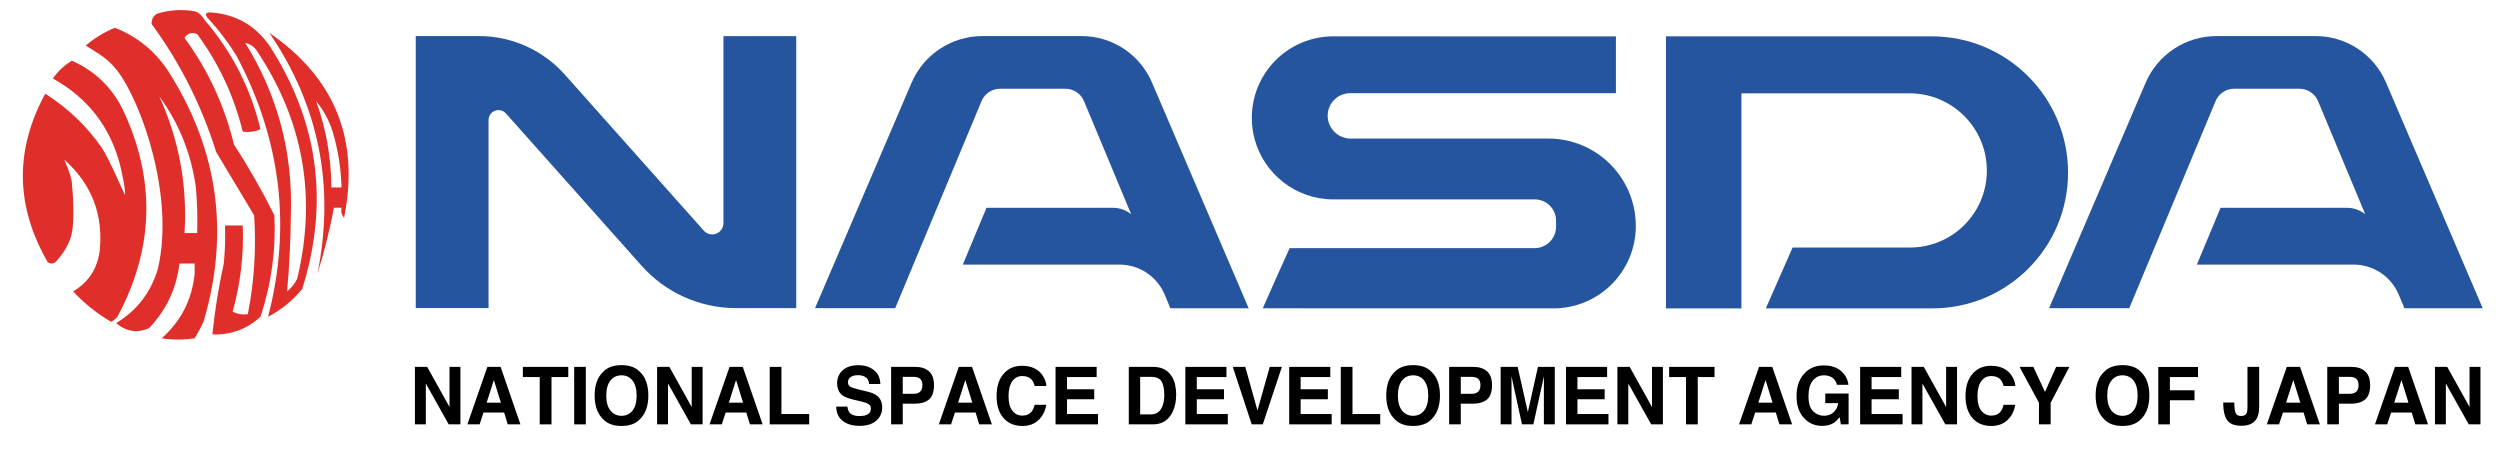
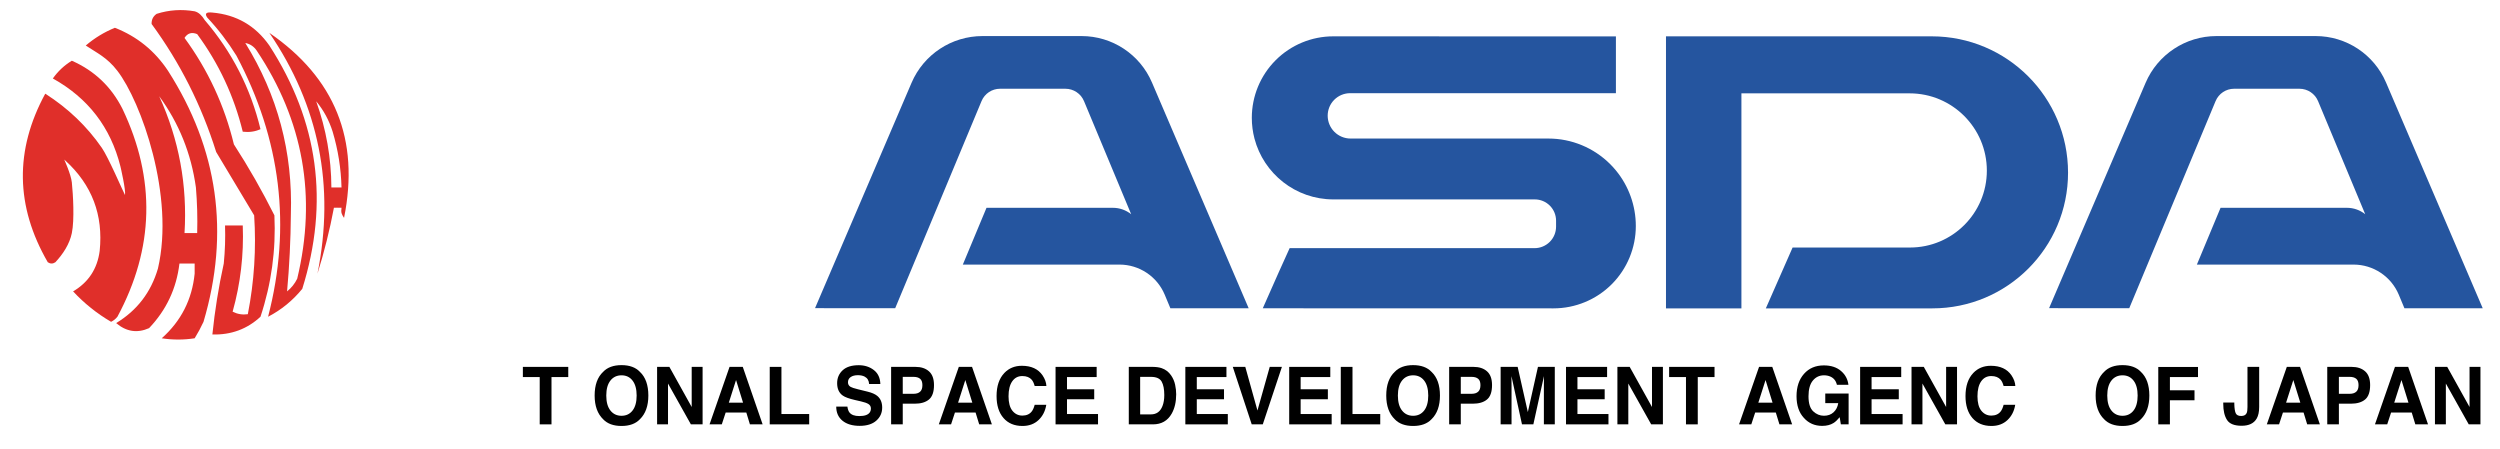
<svg xmlns="http://www.w3.org/2000/svg" xmlns:ns1="http://www.serif.com/" width="100%" height="100%" viewBox="0 0 2199 395" version="1.1" xml:space="preserve" style="fill-rule:evenodd;clip-rule:evenodd;stroke-linejoin:round;stroke-miterlimit:2;">
  <g transform="matrix(0.92,0,0,0.82,-805.462,-544.759)">
    <rect id="アートボード1" x="875.219" y="664.681" width="2388.76" height="481.33" style="fill:none;" />
    <g id="アートボード11" ns1:id="アートボード1">
      <g transform="matrix(1.087,0,0,1.22,-186.279,-251.45)">
        <path d="M1971.74,939.01L1930.26,839.576C1927.51,832.977 1921.06,828.679 1913.91,828.679L1856.41,828.679C1849.29,828.679 1842.87,832.957 1840.13,839.525L1764.19,1021.62L1693.67,1021.6L1778.55,823.495C1789.24,798.539 1813.78,782.358 1840.93,782.358L1928.14,782.358C1955.07,782.358 1979.41,798.41 1990.02,823.167L2075.09,1021.7L2006.22,1021.68L2001.26,1009.79C1994.56,993.739 1978.87,983.284 1961.48,983.284L1823.67,983.284L1844.49,933.363L1955.67,933.363C1961.64,933.363 1967.27,935.43 1971.74,939.01Z" style="fill:rgb(37,85,159);" />
        <g transform="matrix(1,0,0,1,1085.43,0)">
          <path d="M1971.74,939.01L1930.26,839.576C1927.51,832.977 1921.06,828.679 1913.91,828.679L1856.41,828.679C1849.29,828.679 1842.87,832.957 1840.13,839.525L1764.19,1021.62L1693.67,1021.6L1778.55,823.495C1789.24,798.539 1813.78,782.358 1840.93,782.358L1928.14,782.358C1955.07,782.358 1979.41,798.41 1990.02,823.167L2075.09,1021.7L2006.22,1021.68L2001.26,1009.79C1994.56,993.739 1978.87,983.284 1961.48,983.284L1823.67,983.284L1844.49,933.363L1955.67,933.363C1961.64,933.363 1967.27,935.43 1971.74,939.01Z" style="fill:rgb(37,85,159);" />
        </g>
-         <path d="M1342.48,1021.49L1342.48,782.36C1342.48,782.36 1371.27,782.362 1398.1,782.363C1426.94,782.365 1454.4,794.681 1473.58,816.212C1509.17,856.155 1567.12,921.207 1595.85,953.449C1598.58,956.511 1602.91,957.571 1606.75,956.111C1610.58,954.651 1613.11,950.975 1613.11,946.873C1613.11,894.78 1613.11,782.43 1613.11,782.43L1677.14,782.443L1677.14,1021.56C1677.14,1021.56 1650.34,1021.55 1624.09,1021.55C1592.41,1021.54 1562.23,1008.01 1541.16,984.352C1505,943.766 1448.68,880.551 1421.8,850.375C1419.38,847.664 1415.54,846.726 1412.15,848.018C1408.76,849.311 1406.51,852.565 1406.51,856.196C1406.51,906.414 1406.51,1021.5 1406.51,1021.5L1342.48,1021.49Z" style="fill:rgb(37,85,159);" />
        <path d="M2529.96,1021.78L2553.51,968.286L2656.74,968.286C2694.08,968.286 2724.36,938.01 2724.36,900.662L2724.36,900.66C2724.36,863.14 2693.94,832.724 2656.42,832.724L2508.49,832.724L2508.49,1021.78L2442.14,1021.78L2442.14,782.596L2675.91,782.596C2742.11,782.596 2795.78,836.26 2795.78,902.457C2795.78,968.357 2742.35,1021.78 2676.45,1021.78L2529.96,1021.78Z" style="fill:rgb(37,85,159);" />
        <path d="M2080.18,872.463C2078.66,866.641 2077.85,860.531 2077.85,854.23L2077.85,854.228C2077.85,835.227 2085.4,817.004 2098.84,803.57C2112.27,790.136 2130.5,782.591 2149.5,782.596L2398.1,782.667L2398.1,832.578L2164.35,832.578C2159.11,832.578 2154.08,834.66 2150.37,838.367C2146.67,842.073 2144.58,847.101 2144.58,852.343C2144.58,857.679 2146.7,862.797 2150.48,866.57C2154.25,870.343 2159.37,872.463 2164.7,872.463L2338.71,872.463C2359.11,872.463 2378.67,880.565 2393.09,894.987C2394.86,896.753 2396.53,898.597 2398.1,900.51C2409.38,914.213 2415.61,931.466 2415.61,949.363L2415.61,949.366C2415.61,968.575 2407.98,986.997 2394.4,1000.58C2380.81,1014.16 2362.39,1021.78 2343.18,1021.78L2087.49,1021.71L2101.55,989.996L2111.12,968.834L2326.57,968.834C2331.58,968.834 2336.38,966.843 2339.93,963.299C2343.47,959.755 2345.46,954.948 2345.46,949.936L2345.46,944.684C2345.46,939.723 2343.49,934.964 2339.98,931.456C2336.47,927.947 2331.72,925.976 2326.76,925.976L2149.59,925.976C2116.27,925.976 2088.25,903.257 2080.18,872.463Z" style="fill:rgb(37,85,159);" />
      </g>
      <g transform="matrix(0.543,0,0,0.625,467.358,306.116)">
-         <path d="M1541.71,1301.49L1501.42,1231.42L1501.42,1301.49L1482.21,1301.49L1482.21,1202.84L1503.83,1202.84L1543.12,1271.71L1543.12,1202.84L1562.33,1202.84L1562.33,1301.49L1541.71,1301.49Z" style="fill-rule:nonzero;" />
-         <path d="M1633.07,1202.84L1668.01,1301.49L1645.65,1301.49L1639.3,1281.21L1602.95,1281.21L1596.13,1301.49L1574.57,1301.49L1609.78,1202.84L1633.07,1202.84ZM1621.23,1225.39L1608.51,1264.21L1633.54,1264.21L1621.23,1225.39Z" style="fill-rule:nonzero;" />
        <path d="M1672.29,1202.84L1752.21,1202.84L1752.21,1220.31L1722.69,1220.31L1722.69,1301.49L1701.94,1301.49L1701.94,1220.31L1672.29,1220.31L1672.29,1202.84Z" style="fill-rule:nonzero;" />
-         <rect x="1762.65" y="1202.84" width="20.481" height="98.657" style="fill-rule:nonzero;" />
        <path d="M1878.31,1211.34C1888.26,1220.4 1893.23,1233.96 1893.23,1252.03C1893.23,1269.75 1888.26,1283.31 1878.31,1292.73C1870.86,1300.4 1860.08,1304.24 1845.98,1304.24C1831.88,1304.24 1821.1,1300.4 1813.65,1292.73C1803.66,1283.31 1798.66,1269.75 1798.66,1252.03C1798.66,1233.96 1803.66,1220.4 1813.65,1211.34C1821.1,1203.66 1831.88,1199.83 1845.98,1199.83C1860.08,1199.83 1870.86,1203.66 1878.31,1211.34ZM1845.98,1217.3C1837.82,1217.3 1831.3,1220.31 1826.44,1226.33C1821.57,1232.35 1819.14,1240.92 1819.14,1252.03C1819.14,1263.14 1821.57,1271.71 1826.44,1277.73C1831.3,1283.76 1837.82,1286.77 1845.98,1286.77C1854.15,1286.77 1860.63,1283.76 1865.42,1277.73C1870.22,1271.71 1872.62,1263.14 1872.62,1252.03C1872.62,1240.97 1870.22,1232.41 1865.42,1226.36C1860.63,1220.32 1854.15,1217.3 1845.98,1217.3Z" style="fill-rule:nonzero;" />
        <path d="M1968.13,1301.49L1927.84,1231.42L1927.84,1301.49L1908.63,1301.49L1908.63,1202.84L1930.25,1202.84L1969.54,1271.71L1969.54,1202.84L1988.74,1202.84L1988.74,1301.49L1968.13,1301.49Z" style="fill-rule:nonzero;" />
        <path d="M2059.49,1202.84L2094.43,1301.49L2072.07,1301.49L2065.72,1281.21L2029.37,1281.21L2022.55,1301.49L2000.99,1301.49L2036.2,1202.84L2059.49,1202.84ZM2047.64,1225.39L2034.93,1264.21L2059.96,1264.21L2047.64,1225.39Z" style="fill-rule:nonzero;" />
        <path d="M2127.56,1202.84L2127.56,1283.76L2176.42,1283.76L2176.42,1301.49L2106.95,1301.49L2106.95,1202.84L2127.56,1202.84Z" style="fill-rule:nonzero;" />
        <path d="M2262.25,1241.26L2279.25,1245.34C2286.7,1247.12 2292.32,1249.51 2296.12,1252.5C2302.01,1257.14 2304.95,1263.86 2304.95,1272.65C2304.95,1281.66 2301.5,1289.14 2294.61,1295.1C2287.72,1301.06 2277.98,1304.04 2265.39,1304.04C2252.54,1304.04 2242.44,1301.1 2235.07,1295.24C2227.71,1289.37 2224.03,1281.3 2224.03,1271.04L2243.71,1271.04C2244.33,1275.55 2245.56,1278.92 2247.39,1281.15C2250.74,1285.21 2256.47,1287.24 2264.59,1287.24C2269.45,1287.24 2273.4,1286.7 2276.44,1285.63C2282.19,1283.58 2285.07,1279.76 2285.07,1274.19C2285.07,1270.93 2283.64,1268.41 2280.79,1266.62C2277.93,1264.88 2273.45,1263.34 2267.34,1262.01L2256.89,1259.66C2246.63,1257.34 2239.54,1254.82 2235.61,1252.1C2228.96,1247.55 2225.64,1240.43 2225.64,1230.75C2225.64,1221.91 2228.85,1214.57 2235.28,1208.73C2241.7,1202.88 2251.14,1199.96 2263.59,1199.96C2273.98,1199.96 2282.85,1202.71 2290.19,1208.23C2297.53,1213.74 2301.38,1221.73 2301.74,1232.22L2281.93,1232.22C2281.57,1226.29 2278.98,1222.07 2274.16,1219.57C2270.95,1217.92 2266.96,1217.09 2262.18,1217.09C2256.87,1217.09 2252.63,1218.16 2249.46,1220.31C2246.3,1222.45 2244.71,1225.44 2244.71,1229.28C2244.71,1232.8 2246.27,1235.43 2249.4,1237.17C2251.41,1238.33 2255.69,1239.69 2262.25,1241.26Z" style="fill-rule:nonzero;" />
        <path d="M2362.11,1266.02L2341.16,1266.02L2341.16,1301.49L2320.68,1301.49L2320.68,1202.84L2363.65,1202.84C2373.55,1202.84 2381.45,1205.38 2387.34,1210.47C2393.23,1215.55 2396.18,1223.43 2396.18,1234.09C2396.18,1245.74 2393.23,1253.97 2387.34,1258.79C2381.45,1263.61 2373.04,1266.02 2362.11,1266.02ZM2375.76,1234.23C2375.76,1229.1 2374.41,1225.44 2371.71,1223.25C2369.01,1221.07 2365.23,1219.97 2360.37,1219.97L2341.16,1219.97L2341.16,1249.02L2360.37,1249.02C2365.23,1249.02 2369.01,1247.84 2371.71,1245.47C2374.41,1243.11 2375.76,1239.36 2375.76,1234.23Z" style="fill-rule:nonzero;" />
        <path d="M2463.18,1202.84L2498.11,1301.49L2475.76,1301.49L2469.4,1281.21L2433.06,1281.21L2426.23,1301.49L2404.68,1301.49L2439.88,1202.84L2463.18,1202.84ZM2451.33,1225.39L2438.61,1264.21L2463.64,1264.21L2451.33,1225.39Z" style="fill-rule:nonzero;" />
        <path d="M2551.99,1304.24C2537.8,1304.24 2526.65,1299.69 2518.53,1290.58C2510.41,1281.44 2506.35,1268.9 2506.35,1252.97C2506.35,1235.75 2510.96,1222.47 2520.2,1213.14C2528.23,1205.02 2538.45,1200.96 2550.86,1200.96C2567.45,1200.96 2579.59,1206.41 2587.27,1217.3C2591.51,1223.41 2593.78,1229.54 2594.09,1235.7L2573.48,1235.7C2572.14,1230.97 2570.42,1227.4 2568.33,1224.99C2564.58,1220.71 2559.02,1218.57 2551.66,1218.57C2544.16,1218.57 2538.25,1221.59 2533.92,1227.64C2529.59,1233.68 2527.43,1242.24 2527.43,1253.3C2527.43,1264.37 2529.72,1272.66 2534.29,1278.17C2538.86,1283.68 2544.68,1286.43 2551.73,1286.43C2558.95,1286.43 2564.47,1284.07 2568.26,1279.34C2570.36,1276.8 2572.1,1272.98 2573.48,1267.89L2593.89,1267.89C2592.11,1278.65 2587.55,1287.39 2580.2,1294.13C2572.87,1300.87 2563.46,1304.24 2551.99,1304.24Z" style="fill-rule:nonzero;" />
        <path d="M2684.99,1283.76L2684.99,1301.49L2610.22,1301.49L2610.22,1202.84L2682.58,1202.84L2682.58,1220.31L2630.37,1220.31L2630.37,1241.26L2678.29,1241.26L2678.29,1258.39L2630.37,1258.39L2630.37,1283.76L2684.99,1283.76Z" style="fill-rule:nonzero;" />
        <path d="M2813.72,1217.5C2817.15,1222.4 2819.5,1227.71 2820.74,1233.42C2821.99,1239.14 2822.62,1244.58 2822.62,1249.76C2822.62,1262.88 2819.99,1273.99 2814.72,1283.09C2807.58,1295.36 2796.56,1301.49 2781.66,1301.49L2739.16,1301.49L2739.16,1202.84L2781.66,1202.84C2787.77,1202.93 2792.86,1203.64 2796.92,1204.98C2803.83,1207.26 2809.43,1211.43 2813.72,1217.5ZM2796.98,1228C2793.82,1222.65 2787.55,1219.97 2778.18,1219.97L2759.17,1219.97L2759.17,1284.36L2778.18,1284.36C2787.9,1284.36 2794.69,1279.56 2798.52,1269.97C2800.62,1264.7 2801.67,1258.43 2801.67,1251.16C2801.67,1241.12 2800.11,1233.4 2796.98,1228Z" style="fill-rule:nonzero;" />
        <path d="M2913.51,1283.76L2913.51,1301.49L2838.75,1301.49L2838.75,1202.84L2911.1,1202.84L2911.1,1220.31L2858.9,1220.31L2858.9,1241.26L2906.82,1241.26L2906.82,1258.39L2858.9,1258.39L2858.9,1283.76L2913.51,1283.76Z" style="fill-rule:nonzero;" />
        <path d="M2955.61,1301.49L2922.28,1202.84L2944.3,1202.84L2965.72,1277.73L2987.34,1202.84L3008.76,1202.84L2975.09,1301.49L2955.61,1301.49Z" style="fill-rule:nonzero;" />
        <path d="M3096.37,1283.76L3096.37,1301.49L3021.61,1301.49L3021.61,1202.84L3093.96,1202.84L3093.96,1220.31L3041.75,1220.31L3041.75,1241.26L3089.68,1241.26L3089.68,1258.39L3041.75,1258.39L3041.75,1283.76L3096.37,1283.76Z" style="fill-rule:nonzero;" />
        <path d="M3133.05,1202.84L3133.05,1283.76L3181.91,1283.76L3181.91,1301.49L3112.43,1301.49L3112.43,1202.84L3133.05,1202.84Z" style="fill-rule:nonzero;" />
        <path d="M3272.13,1211.34C3282.08,1220.4 3287.06,1233.96 3287.06,1252.03C3287.06,1269.75 3282.08,1283.31 3272.13,1292.73C3264.68,1300.4 3253.9,1304.24 3239.8,1304.24C3225.7,1304.24 3214.93,1300.4 3207.47,1292.73C3197.48,1283.31 3192.48,1269.75 3192.48,1252.03C3192.48,1233.96 3197.48,1220.4 3207.47,1211.34C3214.93,1203.66 3225.7,1199.83 3239.8,1199.83C3253.9,1199.83 3264.68,1203.66 3272.13,1211.34ZM3239.8,1217.3C3231.64,1217.3 3225.12,1220.31 3220.26,1226.33C3215.39,1232.35 3212.96,1240.92 3212.96,1252.03C3212.96,1263.14 3215.39,1271.71 3220.26,1277.73C3225.12,1283.76 3231.64,1286.77 3239.8,1286.77C3247.97,1286.77 3254.45,1283.76 3259.24,1277.73C3264.04,1271.71 3266.44,1263.14 3266.44,1252.03C3266.44,1240.97 3264.04,1232.41 3259.24,1226.36C3254.45,1220.32 3247.97,1217.3 3239.8,1217.3Z" style="fill-rule:nonzero;" />
        <path d="M3344.68,1266.02L3323.73,1266.02L3323.73,1301.49L3303.25,1301.49L3303.25,1202.84L3346.22,1202.84C3356.13,1202.84 3364.03,1205.38 3369.91,1210.47C3375.81,1215.55 3378.75,1223.43 3378.75,1234.09C3378.75,1245.74 3375.81,1253.97 3369.91,1258.79C3364.03,1263.61 3355.61,1266.02 3344.68,1266.02ZM3358.34,1234.23C3358.34,1229.1 3356.99,1225.44 3354.29,1223.25C3351.59,1221.07 3347.81,1219.97 3342.94,1219.97L3323.73,1219.97L3323.73,1249.02L3342.94,1249.02C3347.81,1249.02 3351.59,1247.84 3354.29,1245.47C3356.99,1243.11 3358.34,1239.36 3358.34,1234.23Z" style="fill-rule:nonzero;" />
        <path d="M3451.5,1301.49L3431.49,1301.49L3412.95,1218.7C3412.95,1220.57 3412.97,1223.24 3413.02,1226.7C3413.06,1230.16 3413.09,1232.85 3413.09,1234.76L3413.09,1301.49L3393.88,1301.49L3393.88,1202.84L3423.86,1202.84L3441.8,1280.41L3459.6,1202.84L3489.25,1202.84L3489.25,1301.49L3470.04,1301.49L3470.04,1234.76C3470.04,1232.85 3470.07,1230.16 3470.11,1226.7C3470.16,1223.24 3470.18,1220.57 3470.18,1218.7L3451.5,1301.49Z" style="fill-rule:nonzero;" />
        <path d="M3583.76,1283.76L3583.76,1301.49L3509,1301.49L3509,1202.84L3581.35,1202.84L3581.35,1220.31L3529.14,1220.31L3529.14,1241.26L3577.07,1241.26L3577.07,1258.39L3529.14,1258.39L3529.14,1283.76L3583.76,1283.76Z" style="fill-rule:nonzero;" />
        <path d="M3658.99,1301.49L3618.7,1231.42L3618.7,1301.49L3599.49,1301.49L3599.49,1202.84L3621.11,1202.84L3660.4,1271.71L3660.4,1202.84L3679.61,1202.84L3679.61,1301.49L3658.99,1301.49Z" style="fill-rule:nonzero;" />
        <path d="M3690.58,1202.84L3770.5,1202.84L3770.5,1220.31L3740.98,1220.31L3740.98,1301.49L3720.23,1301.49L3720.23,1220.31L3690.58,1220.31L3690.58,1202.84Z" style="fill-rule:nonzero;" />
        <path d="M3872.19,1202.84L3907.13,1301.49L3884.77,1301.49L3878.41,1281.21L3842.07,1281.21L3835.24,1301.49L3813.69,1301.49L3848.9,1202.84L3872.19,1202.84ZM3860.34,1225.39L3847.63,1264.21L3872.66,1264.21L3860.34,1225.39Z" style="fill-rule:nonzero;" />
        <path d="M3963.22,1217.3C3955.27,1217.3 3948.75,1220.3 3943.64,1226.3C3938.53,1232.3 3935.97,1241.32 3935.97,1253.37C3935.97,1265.51 3938.74,1274.1 3944.28,1279.14C3949.81,1284.18 3956.1,1286.7 3963.15,1286.7C3970.07,1286.7 3975.73,1284.71 3980.15,1280.71C3984.57,1276.72 3987.29,1271.49 3988.32,1265.02L3965.49,1265.02L3965.49,1248.55L4006.59,1248.55L4006.59,1301.49L3992.93,1301.49L3990.86,1289.18C3986.89,1293.86 3983.32,1297.17 3980.15,1299.09C3974.71,1302.43 3968.01,1304.1 3960.07,1304.1C3947,1304.1 3936.29,1299.58 3927.94,1290.52C3919.24,1281.41 3914.89,1268.97 3914.89,1253.17C3914.89,1237.2 3919.29,1224.39 3928.08,1214.75C3936.87,1205.11 3948.49,1200.29 3962.95,1200.29C3975.49,1200.29 3985.56,1203.47 3993.17,1209.83C4000.78,1216.19 4005.14,1224.12 4006.25,1233.63L3985.97,1233.63C3984.41,1226.89 3980.6,1222.18 3974.53,1219.5C3971.14,1218.03 3967.37,1217.3 3963.22,1217.3Z" style="fill-rule:nonzero;" />
        <path d="M4101.63,1283.76L4101.63,1301.49L4026.87,1301.49L4026.87,1202.84L4099.22,1202.84L4099.22,1220.31L4047.01,1220.31L4047.01,1241.26L4094.94,1241.26L4094.94,1258.39L4047.01,1258.39L4047.01,1283.76L4101.63,1283.76Z" style="fill-rule:nonzero;" />
        <path d="M4176.86,1301.49L4136.57,1231.42L4136.57,1301.49L4117.36,1301.49L4117.36,1202.84L4138.98,1202.84L4178.27,1271.71L4178.27,1202.84L4197.48,1202.84L4197.48,1301.49L4176.86,1301.49Z" style="fill-rule:nonzero;" />
        <path d="M4258.05,1304.24C4243.86,1304.24 4232.7,1299.69 4224.58,1290.58C4216.46,1281.44 4212.4,1268.9 4212.4,1252.97C4212.4,1235.75 4217.02,1222.47 4226.26,1213.14C4234.29,1205.02 4244.51,1200.96 4256.91,1200.96C4273.51,1200.96 4285.65,1206.41 4293.32,1217.3C4297.56,1223.41 4299.84,1229.54 4300.15,1235.7L4279.53,1235.7C4278.19,1230.97 4276.48,1227.4 4274.38,1224.99C4270.63,1220.71 4265.08,1218.57 4257.71,1218.57C4250.22,1218.57 4244.31,1221.59 4239.98,1227.64C4235.65,1233.68 4233.48,1242.24 4233.48,1253.3C4233.48,1264.37 4235.77,1272.66 4240.35,1278.17C4244.92,1283.68 4250.73,1286.43 4257.78,1286.43C4265.01,1286.43 4270.52,1284.07 4274.31,1279.34C4276.41,1276.8 4278.15,1272.98 4279.53,1267.89L4299.95,1267.89C4298.16,1278.65 4293.6,1287.39 4286.26,1294.13C4278.92,1300.87 4269.52,1304.24 4258.05,1304.24Z" style="fill-rule:nonzero;" />
-         <path d="M4362.33,1301.49L4341.71,1301.49L4341.71,1264.41L4307.58,1202.84L4331.87,1202.84L4352.35,1245.81L4371.97,1202.84L4395.32,1202.84L4362.33,1264.41L4362.33,1301.49Z" style="fill-rule:nonzero;" />
        <path d="M4521.18,1211.34C4531.13,1220.4 4536.1,1233.96 4536.1,1252.03C4536.1,1269.75 4531.13,1283.31 4521.18,1292.73C4513.73,1300.4 4502.95,1304.24 4488.85,1304.24C4474.75,1304.24 4463.97,1300.4 4456.52,1292.73C4446.53,1283.31 4441.53,1269.75 4441.53,1252.03C4441.53,1233.96 4446.53,1220.4 4456.52,1211.34C4463.97,1203.66 4474.75,1199.83 4488.85,1199.83C4502.95,1199.83 4513.73,1203.66 4521.18,1211.34ZM4488.85,1217.3C4480.68,1217.3 4474.17,1220.31 4469.31,1226.33C4464.44,1232.35 4462.01,1240.92 4462.01,1252.03C4462.01,1263.14 4464.44,1271.71 4469.31,1277.73C4474.17,1283.76 4480.68,1286.77 4488.85,1286.77C4497.02,1286.77 4503.5,1283.76 4508.29,1277.73C4513.09,1271.71 4515.49,1263.14 4515.49,1252.03C4515.49,1240.97 4513.09,1232.41 4508.29,1226.36C4503.5,1220.32 4497.02,1217.3 4488.85,1217.3Z" style="fill-rule:nonzero;" />
        <path d="M4572.31,1220.31L4572.31,1243L4615.62,1243L4615.62,1260.13L4572.31,1260.13L4572.31,1301.49L4551.83,1301.49L4551.83,1202.97L4621.78,1202.97L4621.78,1220.31L4572.31,1220.31Z" style="fill-rule:nonzero;" />
        <path d="M4725.14,1291.45C4720.23,1299.75 4711.38,1303.9 4698.57,1303.9C4685.76,1303.9 4677.17,1300.55 4672.8,1293.83C4668.43,1287.12 4666.24,1277.96 4666.24,1266.36L4666.24,1264.08L4685.72,1264.08L4685.72,1266.36C4685.9,1273.99 4686.73,1279.35 4688.23,1282.45C4689.72,1285.55 4692.92,1287.1 4697.83,1287.1C4702.7,1287.1 4705.91,1285.41 4707.47,1282.02C4708.41,1280.01 4708.88,1276.62 4708.88,1271.84L4708.88,1202.84L4729.49,1202.84L4729.49,1271.51C4729.49,1279.9 4728.04,1286.55 4725.14,1291.45Z" style="fill-rule:nonzero;" />
        <path d="M4801.44,1202.84L4836.38,1301.49L4814.03,1301.49L4807.67,1281.21L4771.32,1281.21L4764.5,1301.49L4742.94,1301.49L4778.15,1202.84L4801.44,1202.84ZM4789.6,1225.39L4776.88,1264.21L4801.91,1264.21L4789.6,1225.39Z" style="fill-rule:nonzero;" />
        <path d="M4890.8,1266.02L4869.85,1266.02L4869.85,1301.49L4849.36,1301.49L4849.36,1202.84L4892.33,1202.84C4902.24,1202.84 4910.14,1205.38 4916.03,1210.47C4921.92,1215.55 4924.86,1223.43 4924.86,1234.09C4924.86,1245.74 4921.92,1253.97 4916.03,1258.79C4910.14,1263.61 4901.73,1266.02 4890.8,1266.02ZM4904.45,1234.23C4904.45,1229.1 4903.1,1225.44 4900.4,1223.25C4897.7,1221.07 4893.92,1219.97 4889.06,1219.97L4869.85,1219.97L4869.85,1249.02L4889.06,1249.02C4893.92,1249.02 4897.7,1247.84 4900.4,1245.47C4903.1,1243.11 4904.45,1239.36 4904.45,1234.23Z" style="fill-rule:nonzero;" />
        <path d="M4991.86,1202.84L5026.8,1301.49L5004.44,1301.49L4998.09,1281.21L4961.74,1281.21L4954.91,1301.49L4933.36,1301.49L4968.57,1202.84L4991.86,1202.84ZM4980.01,1225.39L4967.3,1264.21L4992.33,1264.21L4980.01,1225.39Z" style="fill-rule:nonzero;" />
        <path d="M5098.48,1301.49L5058.19,1231.42L5058.19,1301.49L5038.98,1301.49L5038.98,1202.84L5060.6,1202.84L5099.89,1271.71L5099.89,1202.84L5119.1,1202.84L5119.1,1301.49L5098.48,1301.49Z" style="fill-rule:nonzero;" />
      </g>
      <g id="_1EA5A240-D3C9-483C-A3F7-453D1DC78D24.svg" ns1:id="1EA5A240-D3C9-483C-A3F7-453D1DC78D24.svg" transform="matrix(2.421,0,0,2.719,1055.55,853.197)">
        <g transform="matrix(1,0,0,1,-162,-108)">
          <g>
            <path d="M127.859,96.887C130.361,100.51 135.864,113.257 137,115.5C137.366,113.539 135.289,104.6 135.177,104.155C131.31,88.788 122.418,77.237 108.5,69.5C110.534,66.631 113.034,64.298 116,62.5C124.931,66.43 131.597,72.763 136,81.5C149.196,109.182 148.529,136.515 134,163.5C133.311,164.357 132.478,165.023 131.5,165.5C125.898,162.229 120.898,158.229 116.5,153.5C122.589,149.903 126.089,144.57 127,137.5C128.453,123.345 123.955,111.498 113.509,101.959C113.341,101.805 113,101.5 113,101.5C113,101.5 115.675,107.355 116,110.5C116.5,115.333 117.083,125.25 116,130.5C115.11,134.812 112.567,138.703 109.5,142C108.5,142.667 107.5,142.667 106.5,142C93.718,119.933 93.385,97.766 105.5,75.5C114.539,81.265 121.992,88.395 127.859,96.887Z" style="fill:rgb(224,47,42);" />
          </g>
          <g>
            <path d="M158.5,142.5C157.319,152.36 153.319,160.86 146.5,168C141.836,170.071 137.503,169.404 133.5,166C141.75,161.027 147.25,153.86 150,144.5C156.687,115.937 143.407,78.714 134,66.5C129.867,61.134 125.94,59.473 121.5,56.5C124.948,53.555 128.782,51.222 133,49.5C141.775,52.939 148.775,58.606 154,66.5C173.755,97.362 178.421,130.362 168,165.5C166.961,167.746 165.794,169.913 164.5,172C160.167,172.667 155.833,172.667 151.5,172C159.148,165.204 163.481,156.704 164.5,146.5L164.5,142.5L158.5,142.5ZM150.5,76.5C158.323,93.618 161.656,111.618 160.5,130.5L165.5,130.5C165.666,124.491 165.499,118.491 165,112.5C163.146,99.15 158.313,87.15 150.5,76.5ZM168.5,46.5C179.256,59.011 186.589,73.344 190.5,89.5C188.393,90.468 186.059,90.802 183.5,90.5C180.056,76.447 174.056,63.614 165.5,52C163.359,51.116 161.693,51.616 160.5,53.5C169.777,66.141 176.277,80.141 180,95.5C185.853,104.54 191.186,113.873 196,123.5C196.64,137.185 194.807,150.519 190.5,163.5C185.232,168.371 178.899,170.704 171.5,170.5C172.463,161.101 173.963,151.767 176,142.5C176.499,137.511 176.666,132.511 176.5,127.5L183.5,127.5C183.944,139.054 182.611,150.387 179.5,161.5C181.396,162.466 183.396,162.799 185.5,162.5C188.028,149.61 188.861,136.61 188,123.5C183,115.167 178,106.833 173,98.5C167.216,80.098 158.716,63.264 147.5,48C147.439,46.289 148.106,44.956 149.5,44C154.382,42.445 159.382,42.112 164.5,43C166.101,43.408 167.396,44.685 168.5,46.5ZM193.5,163.5C202.753,127.849 198.587,93.516 181,60.5C177.631,55.071 173.798,50.071 169.5,45.5C168.357,43.899 169.024,43.233 171.5,43.5C181.013,44.34 188.513,48.674 194,56.5C213.371,86.429 217.704,118.429 207,152.5C203.206,157.137 198.706,160.803 193.5,163.5ZM184.5,55.5C197.277,76.104 203.277,98.604 202.5,123C202.418,133.229 201.918,143.396 201,153.5C202.713,152.122 204.047,150.455 205,148.5C212.784,116.094 207.451,86.094 189,58.5C187.871,56.859 186.371,55.859 184.5,55.5ZM223.5,124.5C222.549,123.081 222.216,122.415 222.5,120.5C221.187,120.46 220.012,120.493 219.5,120.5C217.878,129.173 215.711,137.84 213,146.5C219.952,111.923 213.618,80.257 194,51.5C219.898,69.302 229.732,93.635 223.5,124.5ZM212.5,78.5C216.442,89.483 218.442,100.816 218.5,112.5L222.5,112.5C222.308,105.014 221.141,97.68 219,90.5C217.582,85.99 215.415,81.99 212.5,78.5Z" style="fill:rgb(224,47,42);" />
          </g>
        </g>
      </g>
    </g>
  </g>
</svg>